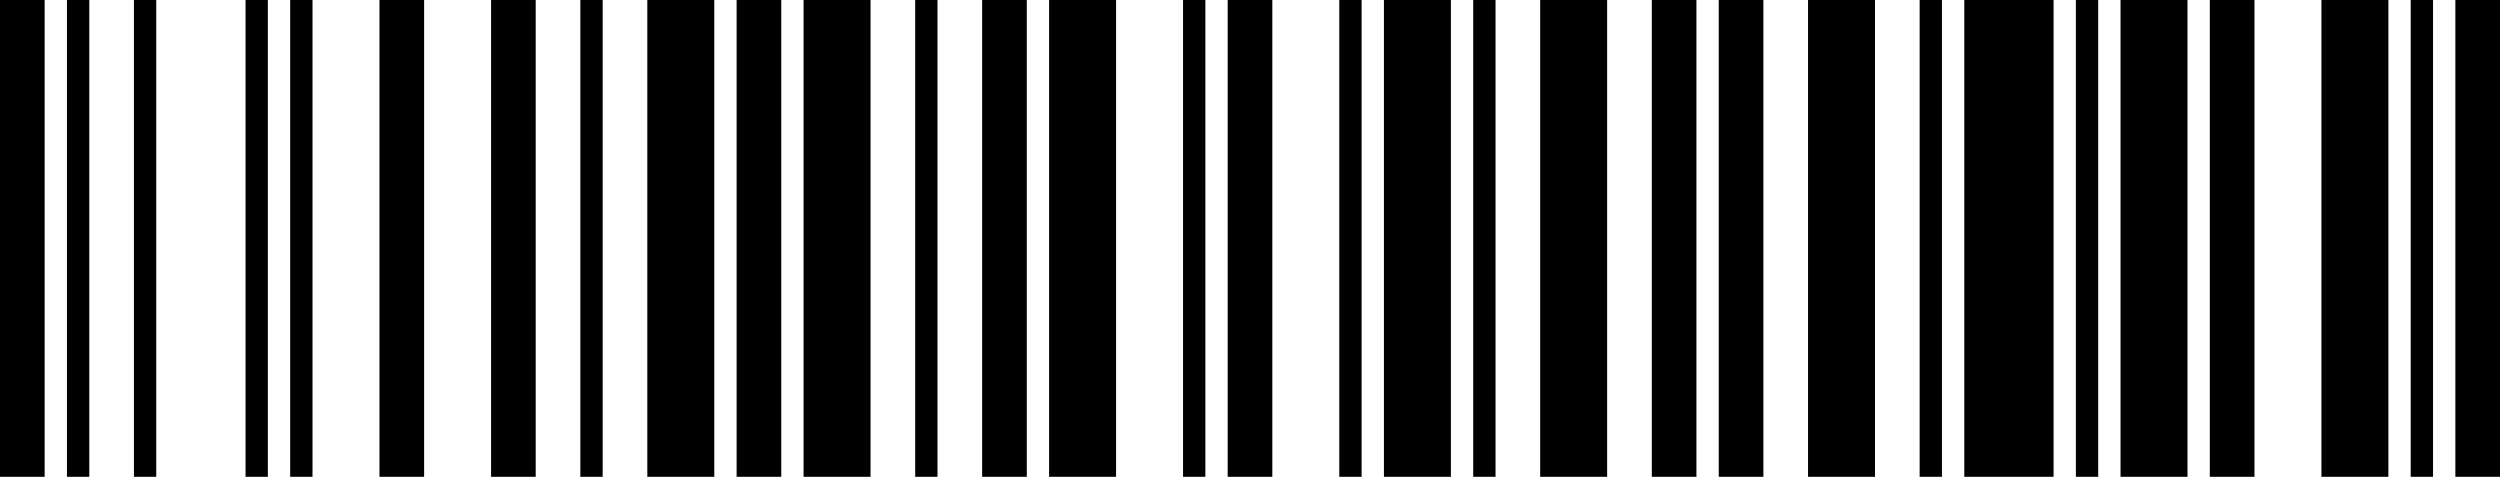
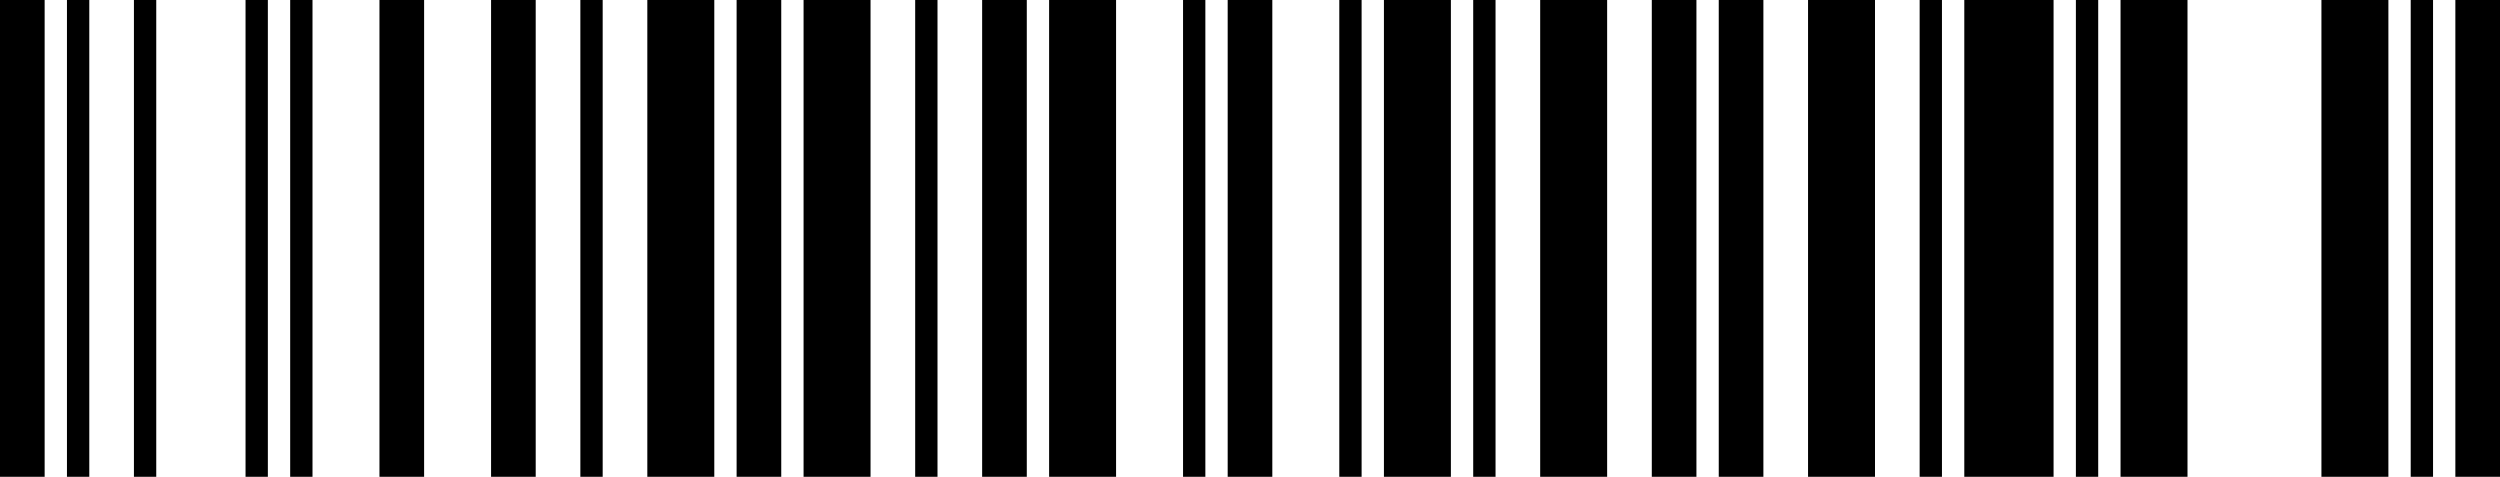
<svg xmlns="http://www.w3.org/2000/svg" width="194" height="37" viewBox="0 0 194 37" fill="none">
  <path d="M3.464 0H0V37H3.464V0Z" fill="black" />
  <path d="M6.929 0H5.196V37H6.929V0Z" fill="black" />
  <path d="M12.125 0H10.393V37H12.125V0Z" fill="black" />
  <path d="M20.786 0H19.054V37H20.786V0Z" fill="black" />
  <path d="M24.25 0H22.518V37H24.25V0Z" fill="black" />
  <path d="M32.911 0H29.446V37H32.911V0Z" fill="black" />
  <path d="M41.571 0H38.107V37H41.571V0Z" fill="black" />
  <path d="M46.768 0H45.036V37H46.768V0Z" fill="black" />
  <path d="M55.429 0H50.232V37H55.429V0Z" fill="black" />
  <path d="M60.625 0H57.161V37H60.625V0Z" fill="black" />
  <path d="M67.554 0H62.357V37H67.554V0Z" fill="black" />
  <path d="M72.75 0H71.018V37H72.75V0Z" fill="black" />
  <path d="M79.679 0H76.214V37H79.679V0Z" fill="black" />
  <path d="M86.607 0H81.411V37H86.607V0Z" fill="black" />
  <path d="M93.536 0H91.804V37H93.536V0Z" fill="black" />
  <path d="M98.732 0H95.268V37H98.732V0Z" fill="black" />
  <path d="M105.661 0H103.929V37H105.661V0Z" fill="black" />
  <path d="M112.589 0H107.393V37H112.589V0Z" fill="black" />
  <path d="M116.054 0H114.321V37H116.054V0Z" fill="black" />
  <path d="M124.714 0H119.518V37H124.714V0Z" fill="black" />
  <path d="M131.643 0H128.179V37H131.643V0Z" fill="black" />
  <path d="M136.839 0H133.375V37H136.839V0Z" fill="black" />
  <path d="M145.5 0H140.304V37H145.5V0Z" fill="black" />
  <path d="M150.696 0H148.964V37H150.696V0Z" fill="black" />
  <path d="M159.357 0H152.429V37H159.357V0Z" fill="black" />
  <path d="M162.821 0H161.089V37H162.821V0Z" fill="black" />
  <path d="M169.75 0H164.554V37H169.75V0Z" fill="black" />
-   <path d="M174.946 0H171.482V37H174.946V0Z" fill="black" />
  <path d="M185.339 0H180.143V37H185.339V0Z" fill="black" />
  <path d="M188.804 0H187.071V37H188.804V0Z" fill="black" />
  <path d="M194 0H190.536V37H194V0Z" fill="black" />
</svg>